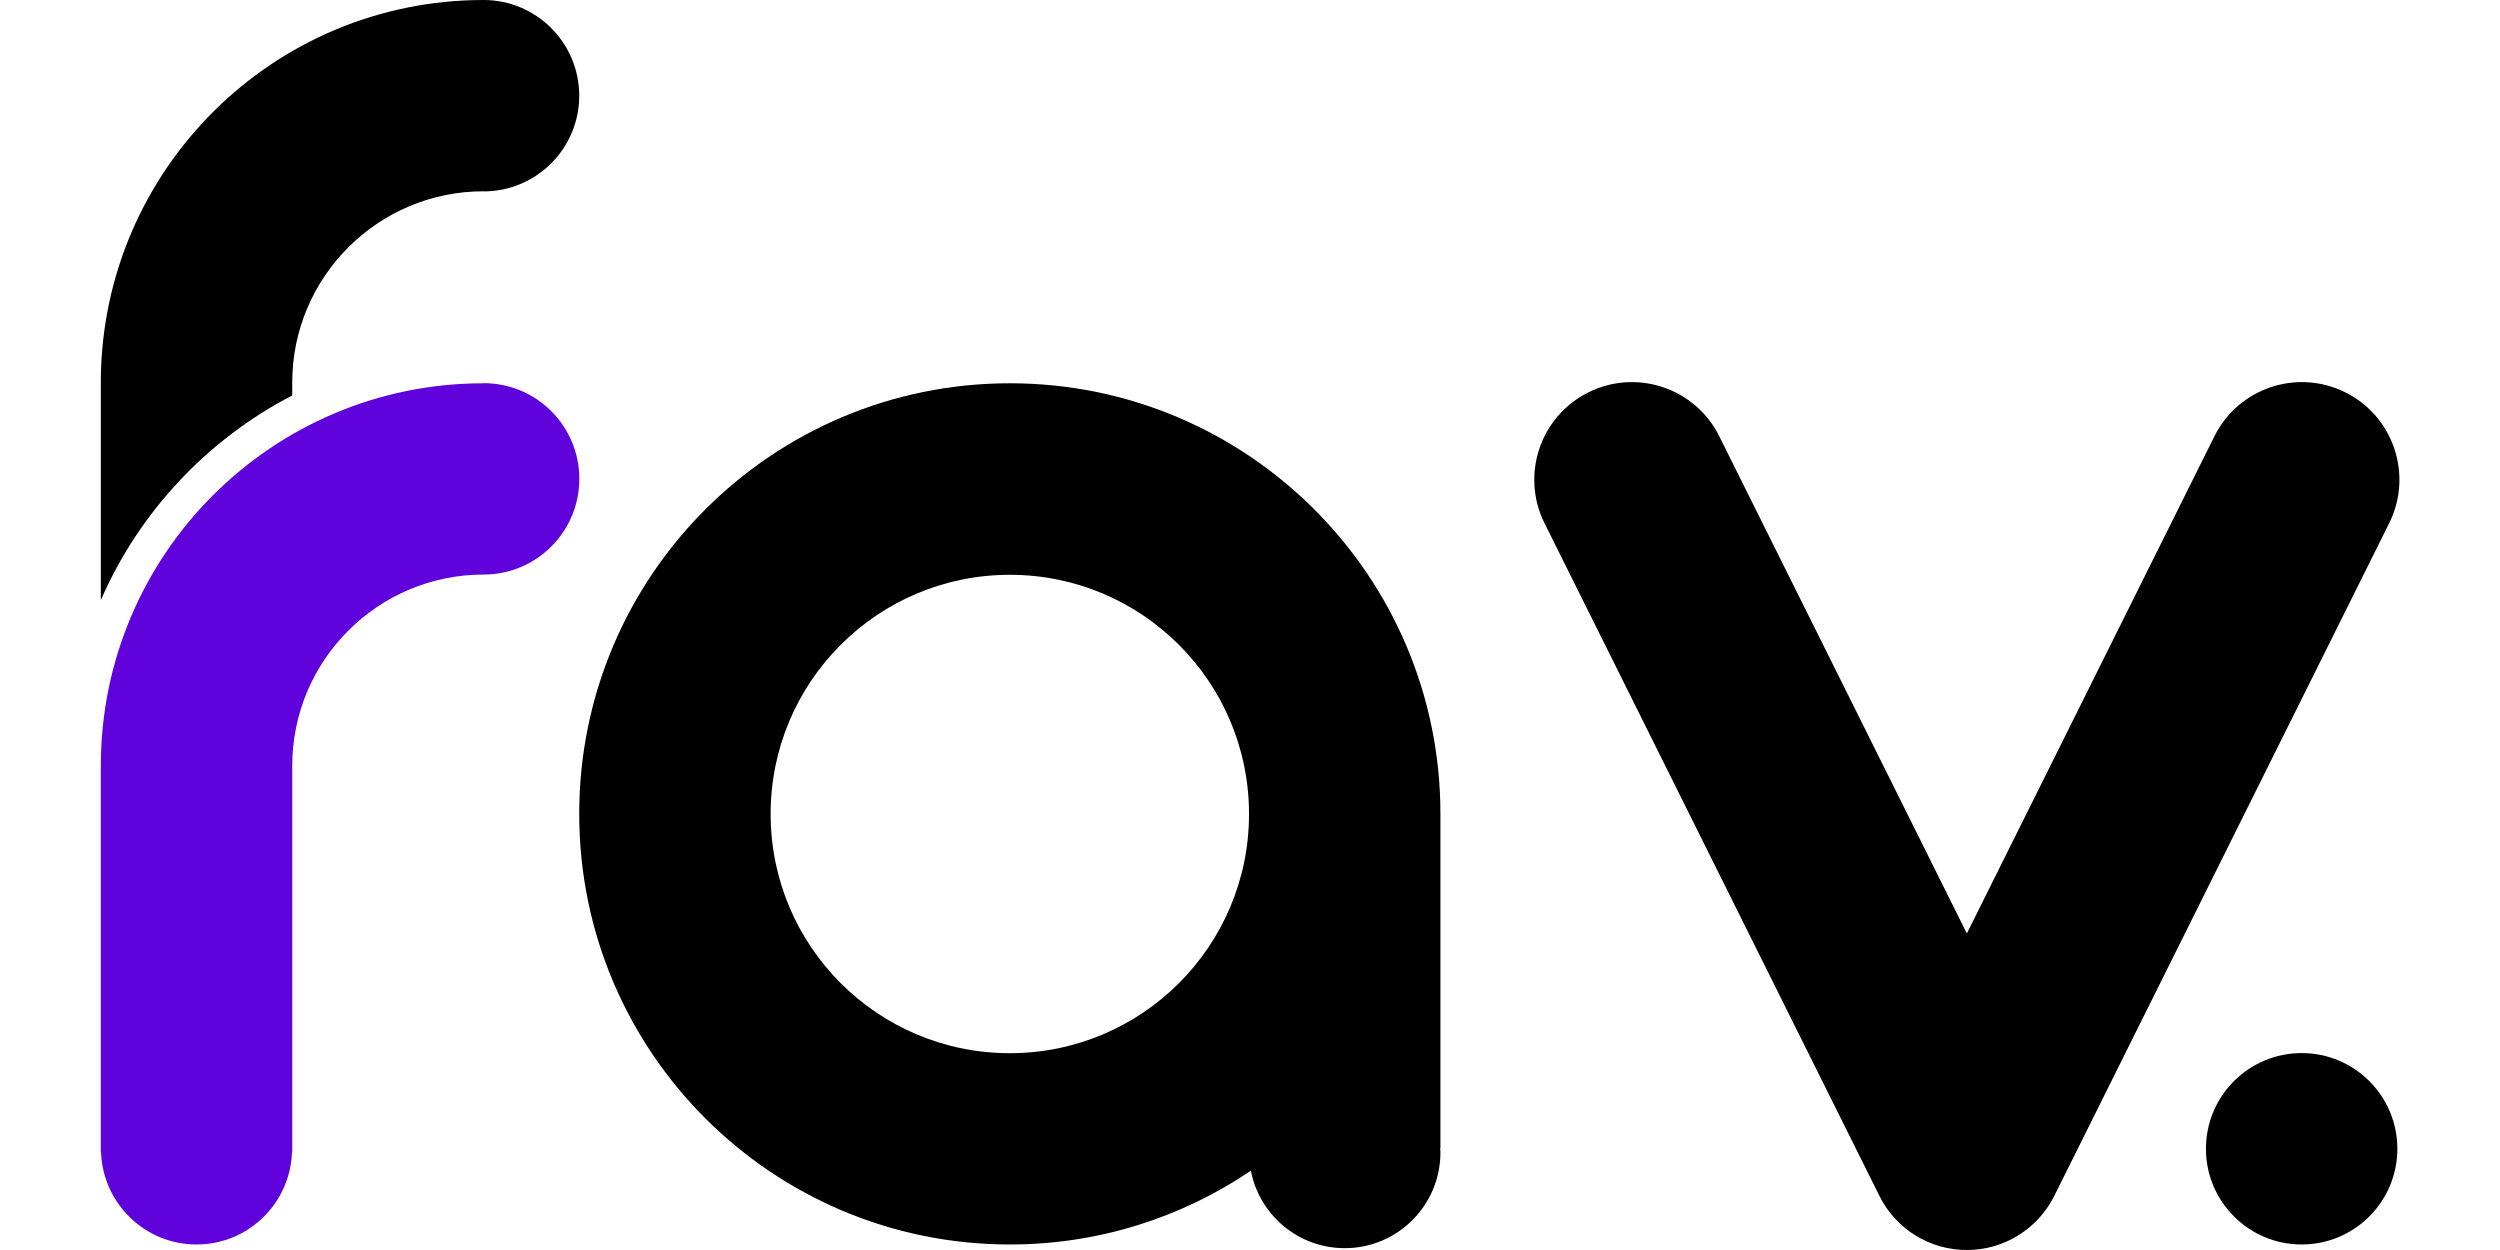
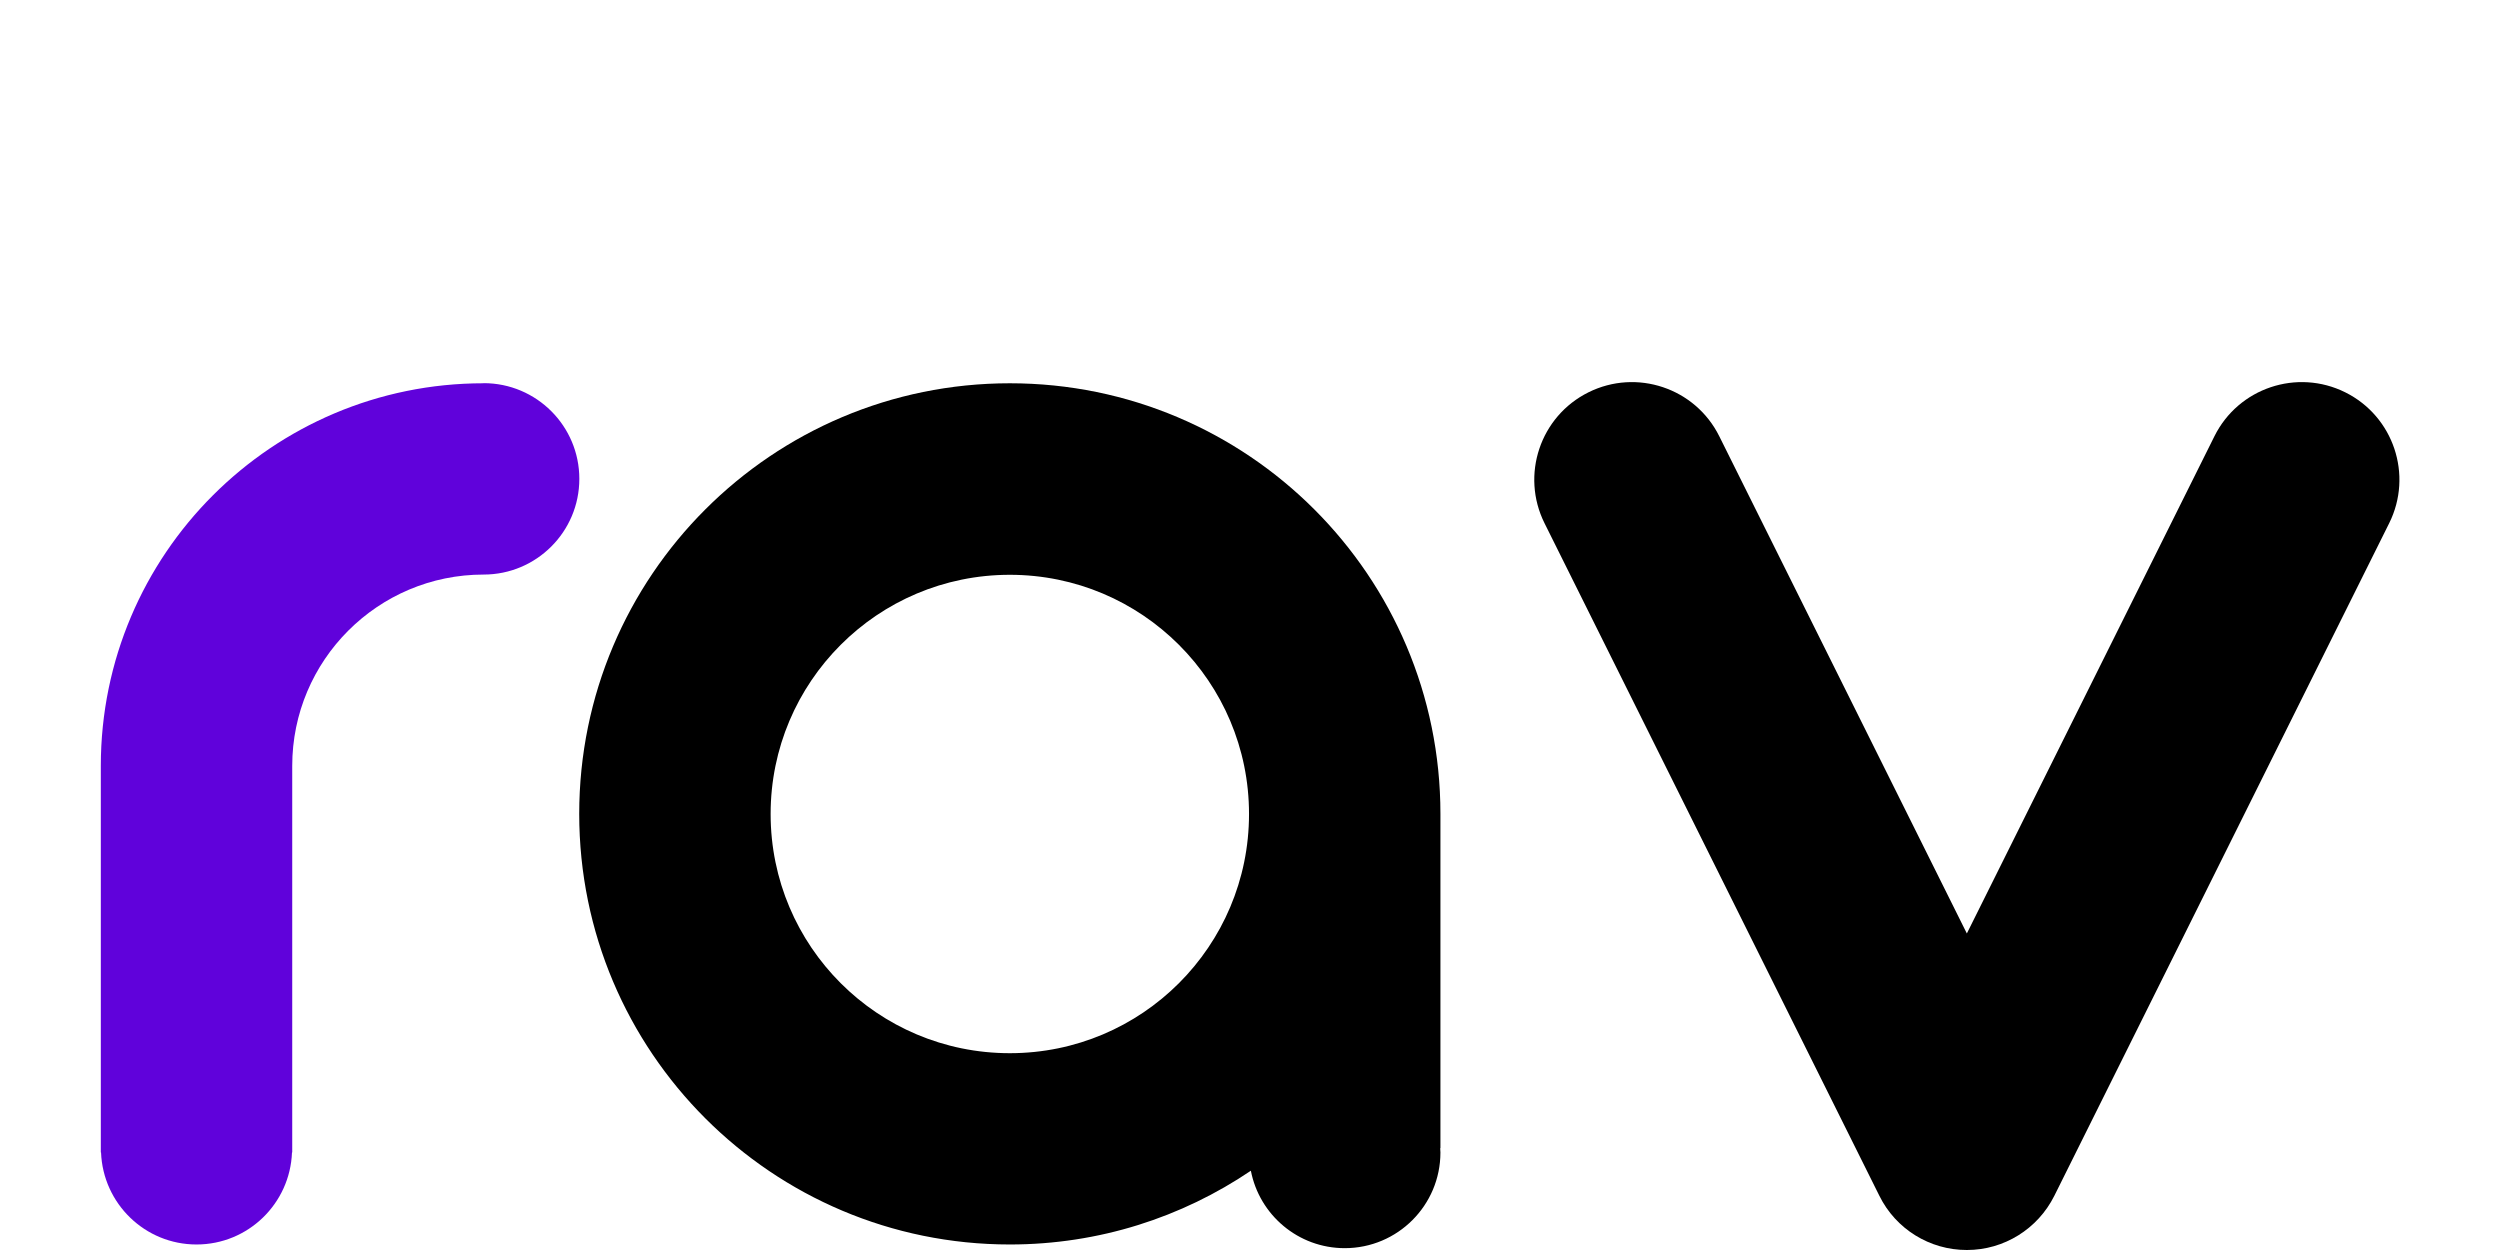
<svg xmlns="http://www.w3.org/2000/svg" height="40" width="80" id="Layer_2" data-name="Layer 2" viewBox="0 0 200.05 108.8">
  <g id="Layer_1-2" data-name="Layer 1">
    <g>
-       <circle cx="191.56" cy="99.99" r="8.33" style="stroke-width: 0px;" />
      <path d="m116.6,70.84c0-20.7-16.78-37.48-37.48-37.48s-37.48,16.78-37.48,37.48,16.78,37.48,37.48,37.48c7.77,0,14.99-2.37,20.98-6.42.74,3.84,4.12,6.74,8.17,6.74,4.6,0,8.33-3.73,8.33-8.33,0-.12-.01-.25-.02-.37h.02v-28.91h0c0-.07,0-.13,0-.2Zm-16.64,29.11h0c0,.06,0,.12-.01.18,0-.06,0-.12.01-.18Zm-20.84-8.28c-11.5,0-20.82-9.32-20.82-20.82s9.32-20.82,20.82-20.82,20.82,9.32,20.82,20.82-9.32,20.82-20.82,20.82Z" style="stroke-width: 0px;" />
-       <path d="m33.31,16.66h0c4.6,0,8.33-3.73,8.33-8.33S37.91,0,33.31,0h0C15.02,0,.18,14.74,0,32.99h0v.32h0v18.93c3.34-7.68,9.26-13.98,16.66-17.82v-1.11c0-9.2,7.46-16.66,16.66-16.66Z" style="stroke-width: 0px;" />
      <path d="m162.41,108.8c-3.22,0-6.17-1.82-7.6-4.71l-29.15-58.55c-2.09-4.2-.38-9.3,3.82-11.39,4.2-2.09,9.3-.38,11.39,3.82l21.55,43.28,21.55-43.28c2.09-4.2,7.19-5.91,11.39-3.82,4.2,2.09,5.91,7.19,3.82,11.39l-29.15,58.55c-1.44,2.88-4.38,4.71-7.6,4.71Z" style="stroke-width: 0px;" />
      <path d="m33.31,33.36h0C14.92,33.36.01,48.26,0,66.65h0v.02h0v33.64h.02c.17,4.45,3.82,8.01,8.31,8.01s8.14-3.56,8.31-8.01h.02v-33.64c0-9.2,7.46-16.66,16.66-16.66h0c4.6,0,8.33-3.73,8.33-8.33s-3.73-8.33-8.33-8.33Z" style="fill: #6002db; stroke-width: 0px;" />
    </g>
  </g>
</svg>